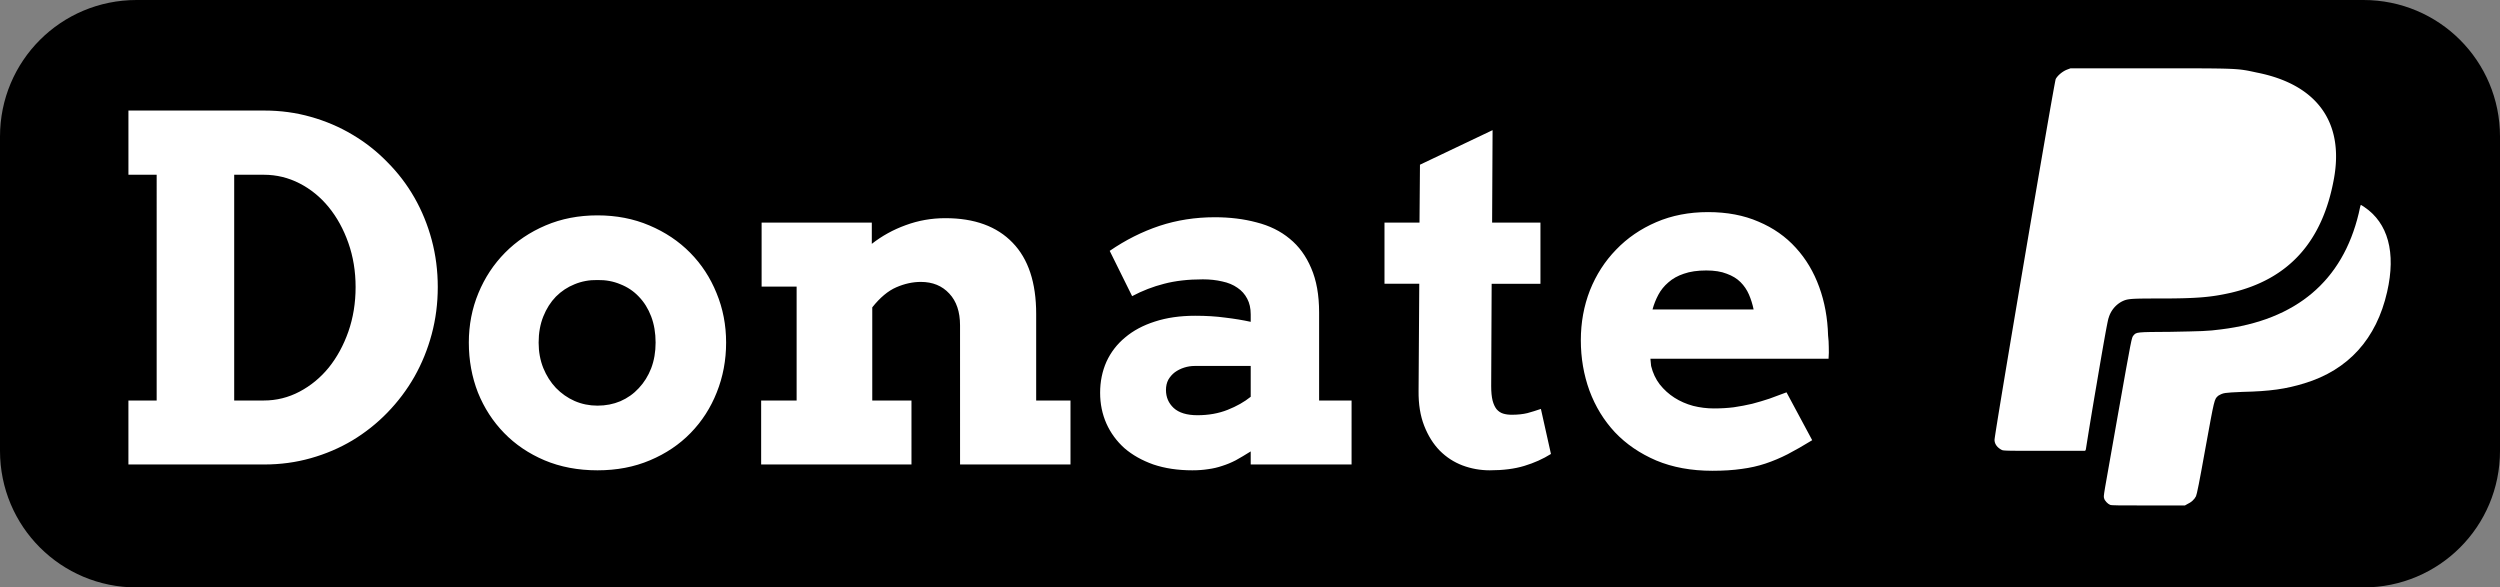
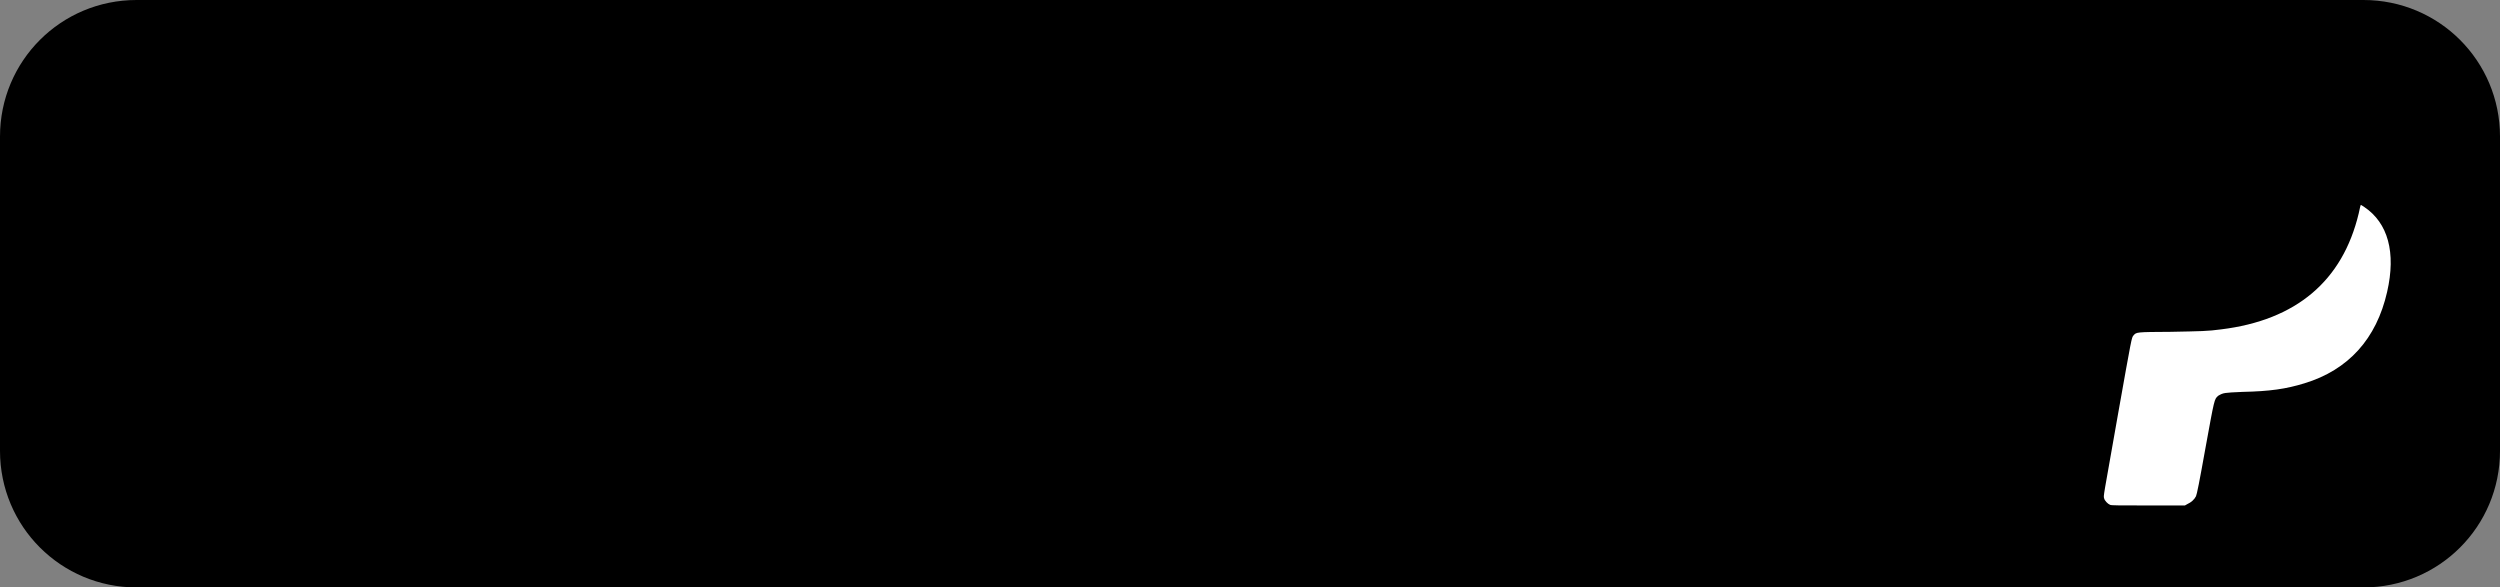
<svg xmlns="http://www.w3.org/2000/svg" viewBox="0 0 183 43">
  <rect x="0" y="0" width="183" height="43" fill="#808080" stroke="none" />
  <g fill="none" fill-rule="evenodd">
    <path d="M10 0h163c5.54 0 10 4.46 10 10v23c0 5.54-4.46 10-10 10H10C4.46 43 0 38.54 0 33V10C0 4.46 4.46 0 10 0z" fill="#000" />
    <g aria-label="Donate" fill="#fff">
-       <path d="M9.401 8.092h9.947q1.777 0 3.4.461 1.641.462 3.043 1.3 1.418.836 2.563 2.016 1.162 1.162 1.982 2.597.82 1.436 1.265 3.094.444 1.657.444 3.452 0 1.794-.444 3.452t-1.265 3.11q-.82 1.436-1.982 2.632-1.145 1.18-2.563 2.034-1.402.837-3.042 1.299-1.624.461-3.401.461H9.4v-4.683h2.068V12.792H9.401zm7.742 4.7v16.525h2.17q1.385 0 2.615-.649 1.23-.65 2.136-1.76.906-1.128 1.436-2.632.53-1.521.53-3.264 0-1.726-.53-3.23t-1.436-2.615q-.905-1.11-2.136-1.743-1.23-.632-2.615-.632zM34.318 25.08q0-1.932.701-3.624.7-1.692 1.948-2.956 1.248-1.265 2.974-2 1.726-.735 3.794-.735t3.794.735q1.743.735 2.99 2 1.248 1.264 1.932 2.956.7 1.692.7 3.623 0 1.931-.683 3.64-.667 1.692-1.914 2.974-1.23 1.265-2.974 2-1.726.734-3.845.734-2.136 0-3.88-.735-1.726-.734-2.956-2-1.23-1.264-1.914-2.956-.667-1.709-.667-3.657zm5.11 0q0 1.007.342 1.862.342.837.923 1.453.598.615 1.367.957.786.341 1.675.341.906 0 1.675-.324.786-.342 1.35-.957.58-.616.906-1.453.324-.855.324-1.88 0-1.06-.324-1.914-.325-.854-.906-1.453-.564-.598-1.35-.905-.77-.325-1.675-.308-.889-.017-1.675.308-.769.307-1.367.905-.581.599-.923 1.453-.342.855-.342 1.914zM70.275 23.814q0-1.486-.786-2.324-.786-.854-2.085-.854-.888 0-1.794.393t-1.76 1.47v6.818h2.87V34H55.716v-4.683h2.597v-8.34H55.75v-4.682h8.066v1.555q1.111-.871 2.478-1.367 1.385-.513 2.906-.513 3.196 0 4.922 1.795 1.726 1.777 1.726 5.212v6.34h2.512V34h-8.084zM91.552 33.043q-.598.376-1.094.65-.495.256-.99.41-.496.17-1.026.239-.53.085-1.162.085-1.59 0-2.854-.427-1.248-.444-2.12-1.196-.854-.77-1.315-1.795-.462-1.042-.462-2.256 0-1.23.462-2.273.478-1.042 1.367-1.777.889-.752 2.17-1.162 1.3-.427 2.957-.427 1.213 0 2.204.136 1.009.12 1.863.308v-.547q0-.666-.256-1.145-.256-.495-.718-.803-.461-.325-1.11-.461-.65-.154-1.42-.154-1.606 0-2.836.324-1.213.308-2.341.906l-1.641-3.315q1.743-1.196 3.64-1.829 1.914-.632 4.05-.632 1.658 0 3.06.376 1.418.359 2.426 1.196 1.009.82 1.573 2.153.58 1.333.58 3.248v6.442h2.376V34h-7.383zm-3.896-2.649q1.213 0 2.204-.393.992-.393 1.692-.957v-2.256h-4.101q-.393 0-.77.12-.375.12-.683.342-.29.222-.478.546-.171.325-.171.752 0 .786.564 1.316.58.53 1.743.53zM109.223 16.295h3.538v4.477h-3.572l-.034 7.486q0 .65.102 1.06.103.392.29.632.206.239.48.324.273.086.632.086.65 0 1.145-.12.495-.136.99-.307l.736 3.298q-.872.547-1.948.872-1.06.324-2.53.324-1.042 0-2-.359-.94-.359-1.657-1.076-.718-.735-1.145-1.829-.427-1.094-.41-2.546l.051-7.845h-2.546v-4.477h2.563l.034-4.238 5.315-2.53zM120.81 26.258l.051.53q.188.77.633 1.35.461.581 1.076.974.616.393 1.368.598.751.188 1.52.188.77 0 1.453-.085.7-.103 1.35-.256.65-.171 1.265-.376.615-.223 1.247-.462l1.88 3.504q-.974.598-1.794 1.025-.803.41-1.624.684-.82.273-1.743.393-.923.136-2.153.136-2.307 0-4.102-.752-1.794-.769-3.025-2.067-1.213-1.3-1.862-3.042-.633-1.744-.633-3.692 0-1.948.667-3.657.683-1.709 1.914-2.974 1.23-1.281 2.94-2.016 1.708-.735 3.793-.735t3.692.7q1.623.684 2.734 1.915 1.11 1.213 1.71 2.87.597 1.641.648 3.538.052.428.052.855.017.41-.017.854zm4.085-6.46q-.958 0-1.641.24-.667.222-1.128.632-.461.393-.735.906-.273.512-.427 1.076h7.4q-.12-.58-.342-1.093-.222-.513-.615-.906t-1.009-.615q-.598-.24-1.503-.24z" />
-     </g>
+       </g>
    <path d="M154.46 36.955c-.185-.075-.405-.315-.439-.48-.05-.225-.101.165 1.014-6.137 1.014-5.703.997-5.613 1.132-5.778.22-.255.186-.255 2.72-.27 2.231-.045 2.704-.045 3.701-.18 5.492-.675 8.888-3.541 10.071-8.493.068-.33.135-.615.152-.615 0-.015.119.06.254.15 1.74 1.17 2.332 3.331 1.673 6.212-.778 3.437-2.84 5.717-6.05 6.693-1.368.42-2.517.585-4.545.63-1.352.06-1.386.06-1.774.285-.288.255-.27.21-.93 3.826-.456 2.551-.625 3.377-.693 3.527-.118.24-.354.45-.625.57l-.186.105H157.3c-2.18 0-2.737 0-2.839-.045z" fill="#fff" fill-rule="nonzero" />
-     <path d="M146.535 32.937c-.318-.157-.535-.425-.535-.74 0-.425 4.36-26.126 4.478-26.41.15-.283.534-.582.835-.693l.25-.094h5.899c6.533 0 6.282 0 7.753.315 4.377.866 6.382 3.622 5.63 7.764-.835 4.614-3.308 7.354-7.519 8.346-1.453.33-2.472.425-5.246.425-2.189 0-2.356.016-2.79.237a1.972 1.972 0 0 0-.936 1.18c-.067.111-.451 2.316-.885 4.883a359.853 359.853 0 0 0-.786 4.756l-.05.094h-2.974c-2.64 0-3.007 0-3.124-.063z" fill="#fff" fill-rule="nonzero" />
  </g>
</svg>